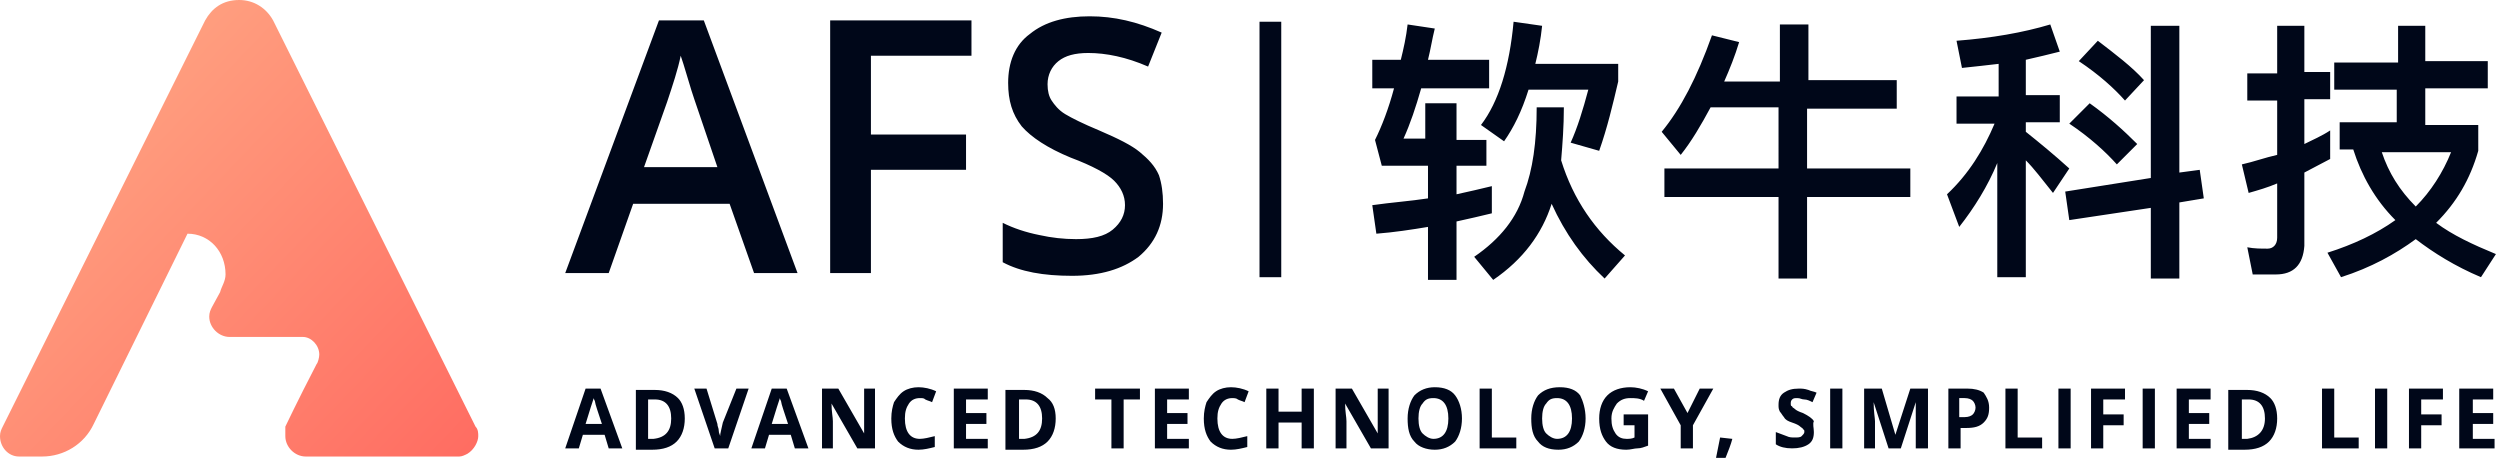
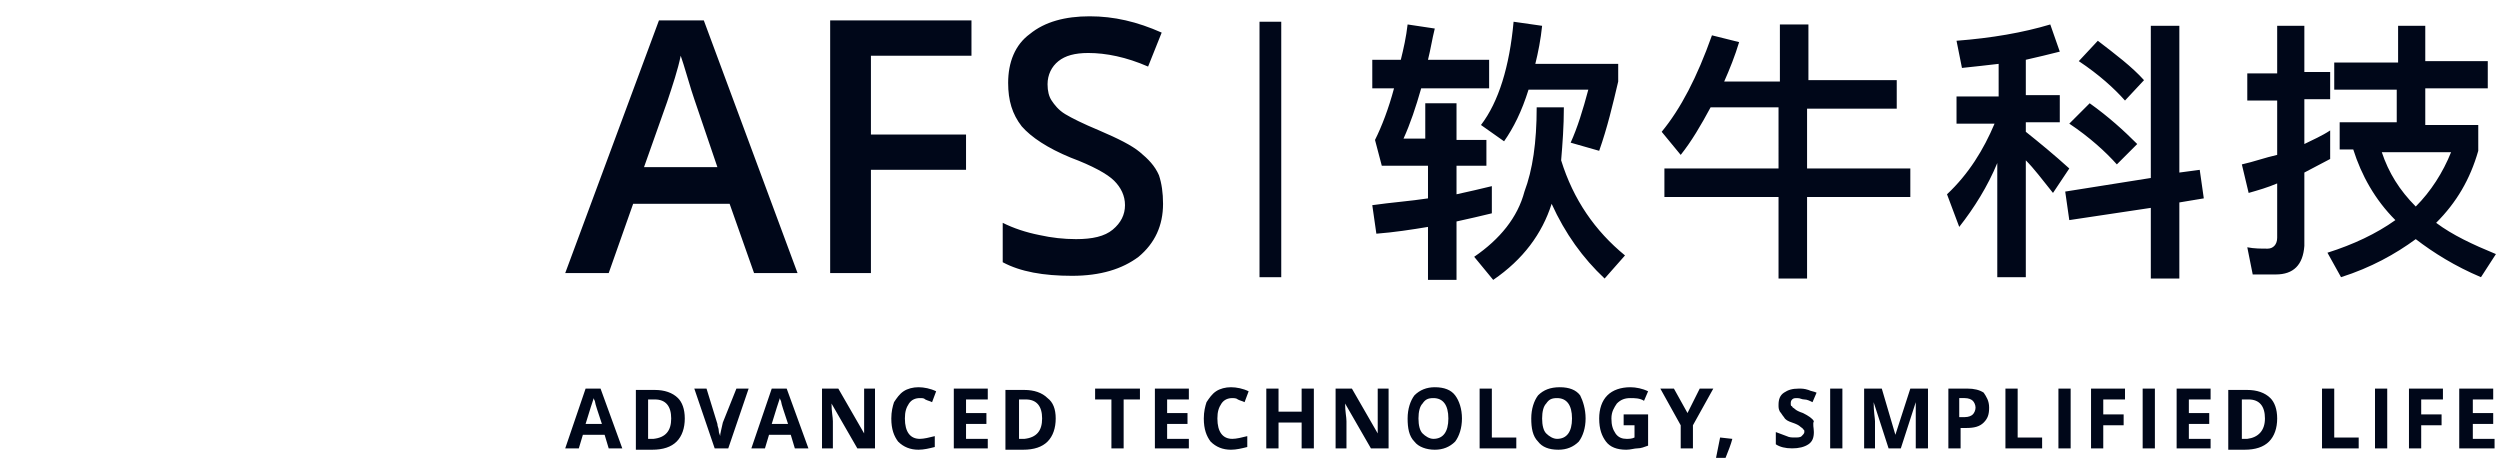
<svg xmlns="http://www.w3.org/2000/svg" version="1.1" id="图层_1" x="0px" y="0px" viewBox="0 0 184 34" style="enable-background:new 0 0 184 34;" xml:space="preserve">
  <style type="text/css">
	.st0{fill:url(#SVGID_1_);}
	.st1{fill:#000719;}
</style>
  <linearGradient id="SVGID_1_" gradientUnits="userSpaceOnUse" x1="-842.445" y1="542.304" x2="-841.445" y2="541.395" gradientTransform="matrix(35.164 0 0 -33.591 29620.572 18221.65)">
    <stop offset="0" style="stop-color:#FFAC87" />
    <stop offset="1" style="stop-color:#FF6D62" />
  </linearGradient>
-   <path class="st0" d="M17.6,0c-1.2,0-2,0.6-2.5,1.5L0.2,31.4C0.1,31.6,0,31.8,0,32.1c0,0.8,0.6,1.5,1.4,1.5h1.7  c1.6,0,3.1-0.9,3.8-2.4l6.9-14c1.6,0,2.8,1.3,2.8,3c0,0.5-0.3,0.9-0.4,1.3l-0.6,1.1c-0.1,0.2-0.2,0.4-0.2,0.7c0,0.8,0.7,1.5,1.5,1.5  h5.4c0.6,0,1.2,0.6,1.2,1.3c0,0.2-0.1,0.6-0.2,0.7c-1.5,2.9-2.2,4.4-2.3,4.6C21,31.7,21,31.9,21,32.1c0,0.8,0.7,1.5,1.5,1.5h11.3  c0.2,0,0.4-0.1,0.6-0.2c0.5-0.3,0.8-0.9,0.8-1.3c0-0.2,0-0.5-0.2-0.7L20.1,1.5C19.6,0.6,18.7,0,17.6,0z" />
  <path class="st1" d="M85.6,15c0,1.6-0.6,2.9-1.8,3.9c-1.2,0.9-2.8,1.4-4.9,1.4s-3.8-0.3-5.1-1v-2.9c0.8,0.4,1.7,0.7,2.7,0.9  c0.9,0.2,1.8,0.3,2.7,0.3c1.2,0,2.1-0.2,2.7-0.7c0.6-0.5,0.9-1.1,0.9-1.8c0-0.7-0.3-1.3-0.8-1.8c-0.5-0.5-1.6-1.1-3.2-1.7  c-1.7-0.7-2.9-1.5-3.6-2.3c-0.7-0.9-1-1.9-1-3.2c0-1.5,0.5-2.8,1.6-3.6c1.1-0.9,2.6-1.3,4.4-1.3c1.8,0,3.5,0.4,5.3,1.2l-1,2.5  c-1.6-0.7-3.1-1-4.4-1c-1,0-1.7,0.2-2.2,0.6c-0.5,0.4-0.8,1-0.8,1.7c0,0.5,0.1,0.9,0.3,1.2c0.2,0.3,0.5,0.7,1,1  c0.5,0.3,1.3,0.7,2.5,1.2c1.4,0.6,2.4,1.1,3,1.6c0.6,0.5,1.1,1,1.4,1.7C85.5,13.5,85.6,14.2,85.6,15z M64.1,20.1h-3V1.5h10.4v2.6  h-7.4v5.8h7v2.6h-7V20.1z M52.8,12.3l-1.7-5c-0.1-0.3-0.3-0.9-0.5-1.6c-0.2-0.7-0.4-1.3-0.5-1.6c-0.2,1-0.6,2.2-1,3.4l-1.7,4.8H52.8  z M55.5,20.1l-1.8-5.1h-7.1l-1.8,5.1h-3.2l6.9-18.6h3.3l6.9,18.6H55.5z M92.7,20.4h1.6V1.6h-1.6V20.4z M175.3,11.2  c0.5,1.5,1.3,2.8,2.5,4c1.1-1.1,2-2.5,2.6-4H175.3z M171.9,4.6h4.6V1.9h2v2.6h4.6v2h-4.6v2.7h3.9v1.9c-0.6,2.1-1.6,3.8-3.1,5.3  c1.2,0.9,2.7,1.6,4.4,2.3l-1.1,1.7c-1.9-0.8-3.5-1.8-4.8-2.8c-1.5,1.1-3.3,2.1-5.5,2.8l-1-1.8c1.9-0.6,3.6-1.4,5-2.4  c-1.5-1.5-2.5-3.3-3.1-5.2h-1v-2h4.2V6.6h-4.6V4.6z M167.5,20.2h-1.7l-0.4-2c0.5,0.1,1,0.1,1.5,0.1c0.4,0,0.7-0.3,0.7-0.8v-4  c-0.7,0.3-1.4,0.5-2.1,0.7l-0.5-2.1c0.9-0.2,1.7-0.5,2.6-0.7V7.4h-2.2v-2h2.2V1.9h2v3.4h1.9v2h-1.9v3.3c0.6-0.3,1.3-0.6,1.9-1v2.1  c-0.6,0.3-1.3,0.7-1.9,1v5.4C169.5,19.5,168.8,20.2,167.5,20.2z M144,7.1h3.1V4.7c-0.9,0.1-1.7,0.2-2.7,0.3l-0.4-2  c2.6-0.2,4.9-0.6,6.9-1.2l0.7,2c-0.8,0.2-1.6,0.4-2.5,0.6v2.6h2.5v2h-2.5v0.7c1,0.8,2.1,1.7,3.2,2.7l-1.2,1.8c-0.8-1-1.4-1.8-2-2.4  v8.6h-2.1V12c-0.7,1.7-1.7,3.3-2.8,4.7l-0.9-2.4c1.6-1.5,2.7-3.3,3.5-5.2H144V7.1z M153.8,7.6c1.4,1,2.5,2,3.5,3l-1.5,1.5  c-0.8-0.9-2-2-3.5-3L153.8,7.6z M154.4,3c1.3,1,2.5,1.9,3.4,2.9l-1.4,1.5c-0.8-0.9-1.9-1.9-3.4-2.9L154.4,3z M161.9,12.5l0.3,2.1  l-1.8,0.3v5.6h-2.1v-5.2l-6,0.9l-0.3-2.1l6.3-1V1.9h2.1v10.8L161.9,12.5z M125.9,7.9c-0.7,1.3-1.4,2.5-2.2,3.5l-1.4-1.7  c1.4-1.7,2.6-4,3.7-7.1l2,0.5c-0.3,1-0.7,2-1.1,2.9h4.1V1.8h2.1v4.1h6.5v2.1H133v4.4h7.6v2.1H133v6h-2.1v-6h-8.4v-2.1h8.4V7.9H125.9  z M113.1,7.9h2c0,1.4-0.1,2.7-0.2,3.9c0.9,2.9,2.5,5.2,4.7,7l-1.5,1.7c-1.6-1.5-2.9-3.3-3.9-5.5c-0.7,2.2-2.1,4.1-4.3,5.6l-1.4-1.7  c1.9-1.3,3.2-2.9,3.7-4.8C112.8,12.5,113.1,10.5,113.1,7.9z M111.4,1.6l2.1,0.3c-0.1,1-0.3,2-0.5,2.8h6.1v1.3  c-0.4,1.7-0.8,3.4-1.4,5.1l-2.1-0.6c0.5-1.1,0.9-2.4,1.3-3.9h-4.4c-0.5,1.6-1.1,2.8-1.8,3.8l-1.7-1.2C110.3,7.5,111.1,4.9,111.4,1.6  z M105.1,7.6h2.1v2.7h2.2v1.9h-2.2v2.1c0.9-0.2,1.8-0.4,2.6-0.6v2c-0.8,0.2-1.7,0.4-2.6,0.6v4.3h-2.1v-3.9c-1.2,0.2-2.5,0.4-3.8,0.5  l-0.3-2.1c1.4-0.2,2.8-0.3,4.1-0.5v-2.4h-3.4l-0.5-1.9c0.5-1,1-2.3,1.4-3.8h-1.6V4.4h2.1c0.2-0.8,0.4-1.7,0.5-2.6l2,0.3  c-0.2,0.8-0.3,1.5-0.5,2.3h4.5v2.1h-5c-0.4,1.4-0.8,2.6-1.3,3.7h1.6V7.6z M183.6,33H181v-4.4h2.5v0.8H182v1h1.5v0.8H182v1.1h1.6V33z   M178.2,33h-0.9v-4.4h2.5v0.8h-1.6v1.1h1.5v0.8h-1.5V33z M174.8,33h0.9v-4.4h-0.9V33z M170.9,33v-4.4h0.9v3.6h1.8V33H170.9z   M166.7,30.8c0-0.9-0.4-1.4-1.2-1.4h-0.5v2.9h0.4C166.2,32.2,166.7,31.7,166.7,30.8z M167.6,30.8c0,0.7-0.2,1.3-0.6,1.7  c-0.4,0.4-1,0.6-1.8,0.6H164v-4.4h1.4c0.7,0,1.3,0.2,1.7,0.6C167.4,29.6,167.6,30.1,167.6,30.8z M162.7,33h-2.5v-4.4h2.5v0.8h-1.6v1  h1.5v0.8h-1.5v1.1h1.6V33z M157.7,33h0.9v-4.4h-0.9V33z M154.8,33h-0.9v-4.4h2.5v0.8h-1.6v1.1h1.5v0.8h-1.5V33z M151.5,33h0.9v-4.4  h-0.9V33z M147.6,33v-4.4h0.9v3.6h1.8V33H147.6z M146.4,30c0,0.5-0.1,0.8-0.4,1.1c-0.3,0.3-0.7,0.4-1.3,0.4h-0.4V33h-0.9v-4.4h1.4  c0.5,0,0.9,0.1,1.2,0.3C146.2,29.2,146.4,29.5,146.4,30z M144.3,30.7h0.3c0.3,0,0.5-0.1,0.6-0.2c0.1-0.1,0.2-0.3,0.2-0.5  c0-0.2-0.1-0.4-0.2-0.5c-0.1-0.1-0.3-0.2-0.6-0.2h-0.4V30.7z M139,33l-1.1-3.4h0c0,0.7,0.1,1.2,0.1,1.4v2h-0.8v-4.4h1.3l1,3.4h0  l1.1-3.4h1.3V33H141v-2.1c0-0.1,0-0.2,0-0.3c0-0.1,0-0.5,0-1h0l-1.1,3.4H139z M134.7,33h0.9v-4.4h-0.9V33z M133.5,31.8  c0,0.4-0.1,0.7-0.4,0.9c-0.3,0.2-0.7,0.3-1.2,0.3c-0.5,0-0.9-0.1-1.2-0.3v-0.9c0.3,0.1,0.5,0.2,0.8,0.3c0.2,0.1,0.4,0.1,0.6,0.1  c0.2,0,0.4,0,0.5-0.1c0.1-0.1,0.2-0.2,0.2-0.3c0-0.1,0-0.2-0.1-0.2c0-0.1-0.1-0.1-0.2-0.2c-0.1-0.1-0.3-0.2-0.6-0.3  c-0.3-0.1-0.5-0.2-0.6-0.4c-0.1-0.1-0.2-0.3-0.3-0.4c-0.1-0.2-0.1-0.3-0.1-0.5c0-0.4,0.1-0.7,0.4-0.9c0.3-0.2,0.6-0.3,1.1-0.3  c0.2,0,0.4,0,0.7,0.1c0.2,0.1,0.4,0.1,0.6,0.2l-0.3,0.7c-0.2-0.1-0.4-0.2-0.6-0.2c-0.2,0-0.3-0.1-0.5-0.1c-0.2,0-0.3,0-0.4,0.1  c-0.1,0.1-0.1,0.2-0.1,0.3c0,0.1,0,0.2,0.1,0.2c0,0.1,0.1,0.1,0.2,0.2c0.1,0.1,0.3,0.2,0.6,0.3c0.4,0.2,0.7,0.4,0.8,0.6  C133.4,31.2,133.5,31.5,133.5,31.8z M127.5,32.3c-0.1,0.4-0.3,0.9-0.5,1.4h-0.7c0.1-0.5,0.2-1,0.3-1.5L127.5,32.3L127.5,32.3z   M124.2,30.4l0.9-1.8h1l-1.5,2.7V33h-0.9v-1.7l-1.5-2.7h1L124.2,30.4z M119.6,30.5h1.7v2.3c-0.3,0.1-0.5,0.2-0.8,0.2  c-0.2,0-0.5,0.1-0.8,0.1c-0.7,0-1.2-0.2-1.5-0.6c-0.3-0.4-0.5-0.9-0.5-1.7c0-0.7,0.2-1.3,0.6-1.7c0.4-0.4,1-0.6,1.7-0.6  c0.4,0,0.9,0.1,1.3,0.3l-0.3,0.7c-0.3-0.2-0.7-0.2-1-0.2c-0.4,0-0.7,0.1-1,0.4c-0.2,0.3-0.4,0.6-0.4,1.1c0,0.5,0.1,0.8,0.3,1.1  c0.2,0.3,0.5,0.4,0.8,0.4c0.2,0,0.4,0,0.6-0.1v-0.9h-0.8V30.5z M113.5,30.8c0,0.5,0.1,0.9,0.3,1.1c0.2,0.2,0.5,0.4,0.8,0.4  c0.7,0,1.1-0.5,1.1-1.5c0-1-0.4-1.5-1.1-1.5c-0.4,0-0.6,0.1-0.8,0.4C113.6,29.9,113.5,30.3,113.5,30.8z M116.7,30.8  c0,0.7-0.2,1.3-0.5,1.7c-0.4,0.4-0.9,0.6-1.5,0.6c-0.7,0-1.2-0.2-1.5-0.6c-0.4-0.4-0.5-1-0.5-1.7c0-0.7,0.2-1.3,0.5-1.7  c0.4-0.4,0.9-0.6,1.6-0.6c0.7,0,1.2,0.2,1.5,0.6C116.5,29.5,116.7,30.1,116.7,30.8z M108.9,33v-4.4h0.9v3.6h1.8V33H108.9z   M104.4,30.8c0,0.5,0.1,0.9,0.3,1.1c0.2,0.2,0.5,0.4,0.8,0.4c0.7,0,1.1-0.5,1.1-1.5c0-1-0.4-1.5-1.1-1.5c-0.4,0-0.6,0.1-0.8,0.4  C104.5,29.9,104.4,30.3,104.4,30.8z M107.6,30.8c0,0.7-0.2,1.3-0.5,1.7c-0.4,0.4-0.9,0.6-1.5,0.6s-1.2-0.2-1.5-0.6  c-0.4-0.4-0.5-1-0.5-1.7c0-0.7,0.2-1.3,0.5-1.7c0.4-0.4,0.9-0.6,1.5-0.6c0.7,0,1.2,0.2,1.5,0.6C107.4,29.5,107.6,30.1,107.6,30.8z   M102.1,33h-1.2L99,29.7h0c0,0.6,0.1,1,0.1,1.3V33h-0.8v-4.4h1.2l1.9,3.3h0c0-0.6,0-1,0-1.2v-2.1h0.8V33z M96.7,33h-0.9v-1.9h-1.7  V33h-0.9v-4.4h0.9v1.7h1.7v-1.7h0.9V33z M90.7,29.3c-0.3,0-0.6,0.1-0.8,0.4c-0.2,0.3-0.3,0.6-0.3,1.1c0,1,0.4,1.5,1.1,1.5  c0.3,0,0.7-0.1,1.1-0.2v0.8c-0.4,0.1-0.8,0.2-1.2,0.2c-0.6,0-1.1-0.2-1.5-0.6c-0.3-0.4-0.5-0.9-0.5-1.7c0-0.5,0.1-0.9,0.2-1.2  c0.2-0.3,0.4-0.6,0.7-0.8c0.3-0.2,0.7-0.3,1.1-0.3c0.4,0,0.9,0.1,1.3,0.3l-0.3,0.8c-0.2-0.1-0.3-0.1-0.5-0.2  C91,29.3,90.8,29.3,90.7,29.3z M87.5,33H85v-4.4h2.5v0.8h-1.6v1h1.5v0.8h-1.5v1.1h1.6V33z M82.7,33h-0.9v-3.6h-1.2v-0.8h3.3v0.8  h-1.2V33z M76.7,30.8c0-0.9-0.4-1.4-1.2-1.4H75v2.9h0.4C76.3,32.2,76.7,31.7,76.7,30.8z M77.7,30.8c0,0.7-0.2,1.3-0.6,1.7  c-0.4,0.4-1,0.6-1.8,0.6H74v-4.4h1.4c0.7,0,1.3,0.2,1.7,0.6C77.5,29.6,77.7,30.1,77.7,30.8z M72.7,33h-2.5v-4.4h2.5v0.8h-1.6v1h1.5  v0.8h-1.5v1.1h1.6V33z M67.7,29.3c-0.3,0-0.6,0.1-0.8,0.4c-0.2,0.3-0.3,0.6-0.3,1.1c0,1,0.4,1.5,1.1,1.5c0.3,0,0.7-0.1,1.1-0.2v0.8  c-0.4,0.1-0.8,0.2-1.2,0.2c-0.6,0-1.1-0.2-1.5-0.6c-0.3-0.4-0.5-0.9-0.5-1.7c0-0.5,0.1-0.9,0.2-1.2c0.2-0.3,0.4-0.6,0.7-0.8  c0.3-0.2,0.7-0.3,1.1-0.3c0.4,0,0.9,0.1,1.3,0.3l-0.3,0.8c-0.2-0.1-0.3-0.1-0.5-0.2C68,29.3,67.9,29.3,67.7,29.3z M64.3,33h-1.2  l-1.9-3.3h0c0,0.6,0.1,1,0.1,1.3V33h-0.8v-4.4h1.2l1.9,3.3h0c0-0.6,0-1,0-1.2v-2.1h0.8V33z M58,31.2c-0.3-0.9-0.5-1.5-0.5-1.6  c0-0.1-0.1-0.2-0.1-0.3c-0.1,0.3-0.3,0.9-0.6,1.9H58z M58.5,33l-0.3-1h-1.6l-0.3,1h-1l1.5-4.4h1.1l1.6,4.4H58.5z M54.2,28.6h0.9  L53.6,33h-1l-1.5-4.4h0.9l0.8,2.6c0,0.2,0.1,0.3,0.1,0.5c0,0.2,0.1,0.3,0.1,0.4c0-0.2,0.1-0.5,0.2-1L54.2,28.6z M49.4,30.8  c0-0.9-0.4-1.4-1.2-1.4h-0.5v2.9h0.4C49,32.2,49.4,31.7,49.4,30.8z M50.4,30.8c0,0.7-0.2,1.3-0.6,1.7c-0.4,0.4-1,0.6-1.8,0.6h-1.2  v-4.4h1.4c0.7,0,1.3,0.2,1.7,0.6C50.2,29.6,50.4,30.1,50.4,30.8z M44.3,31.2c-0.3-0.9-0.5-1.5-0.5-1.6c0-0.1-0.1-0.2-0.1-0.3  c-0.1,0.3-0.3,0.9-0.6,1.9H44.3z M44.8,33l-0.3-1h-1.6l-0.3,1h-1l1.5-4.4h1.1l1.6,4.4H44.8z" />
</svg>